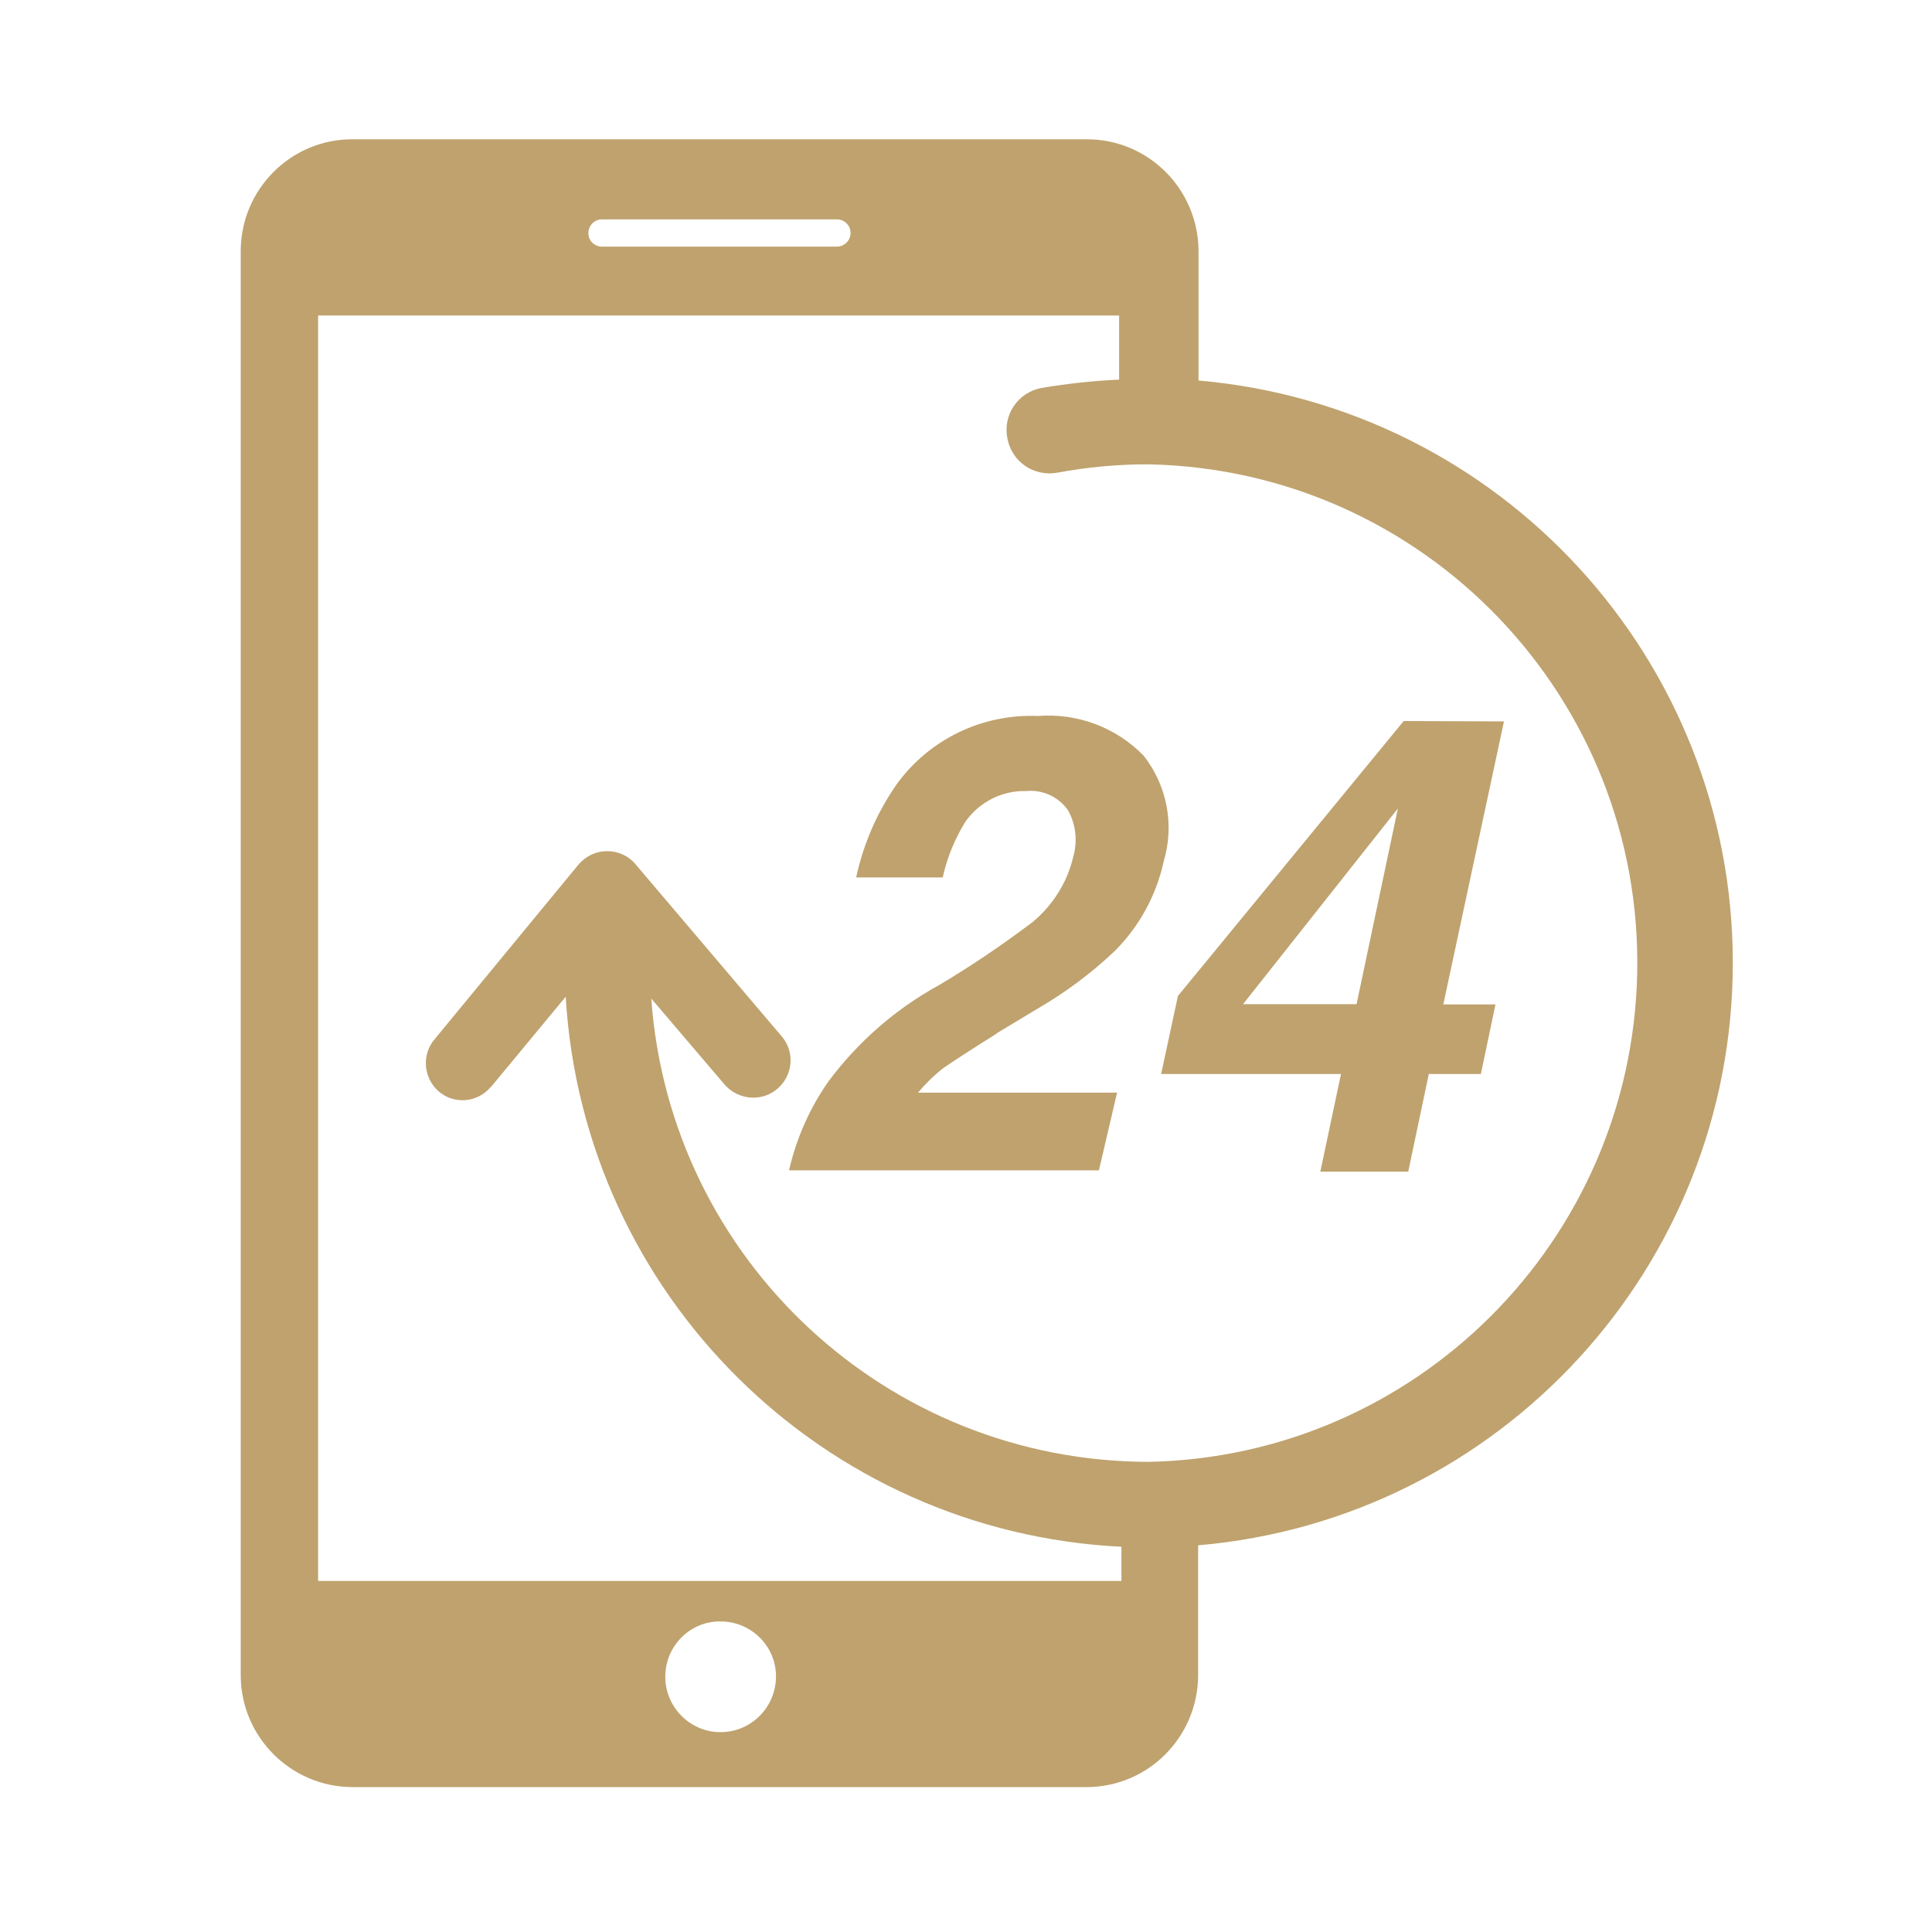
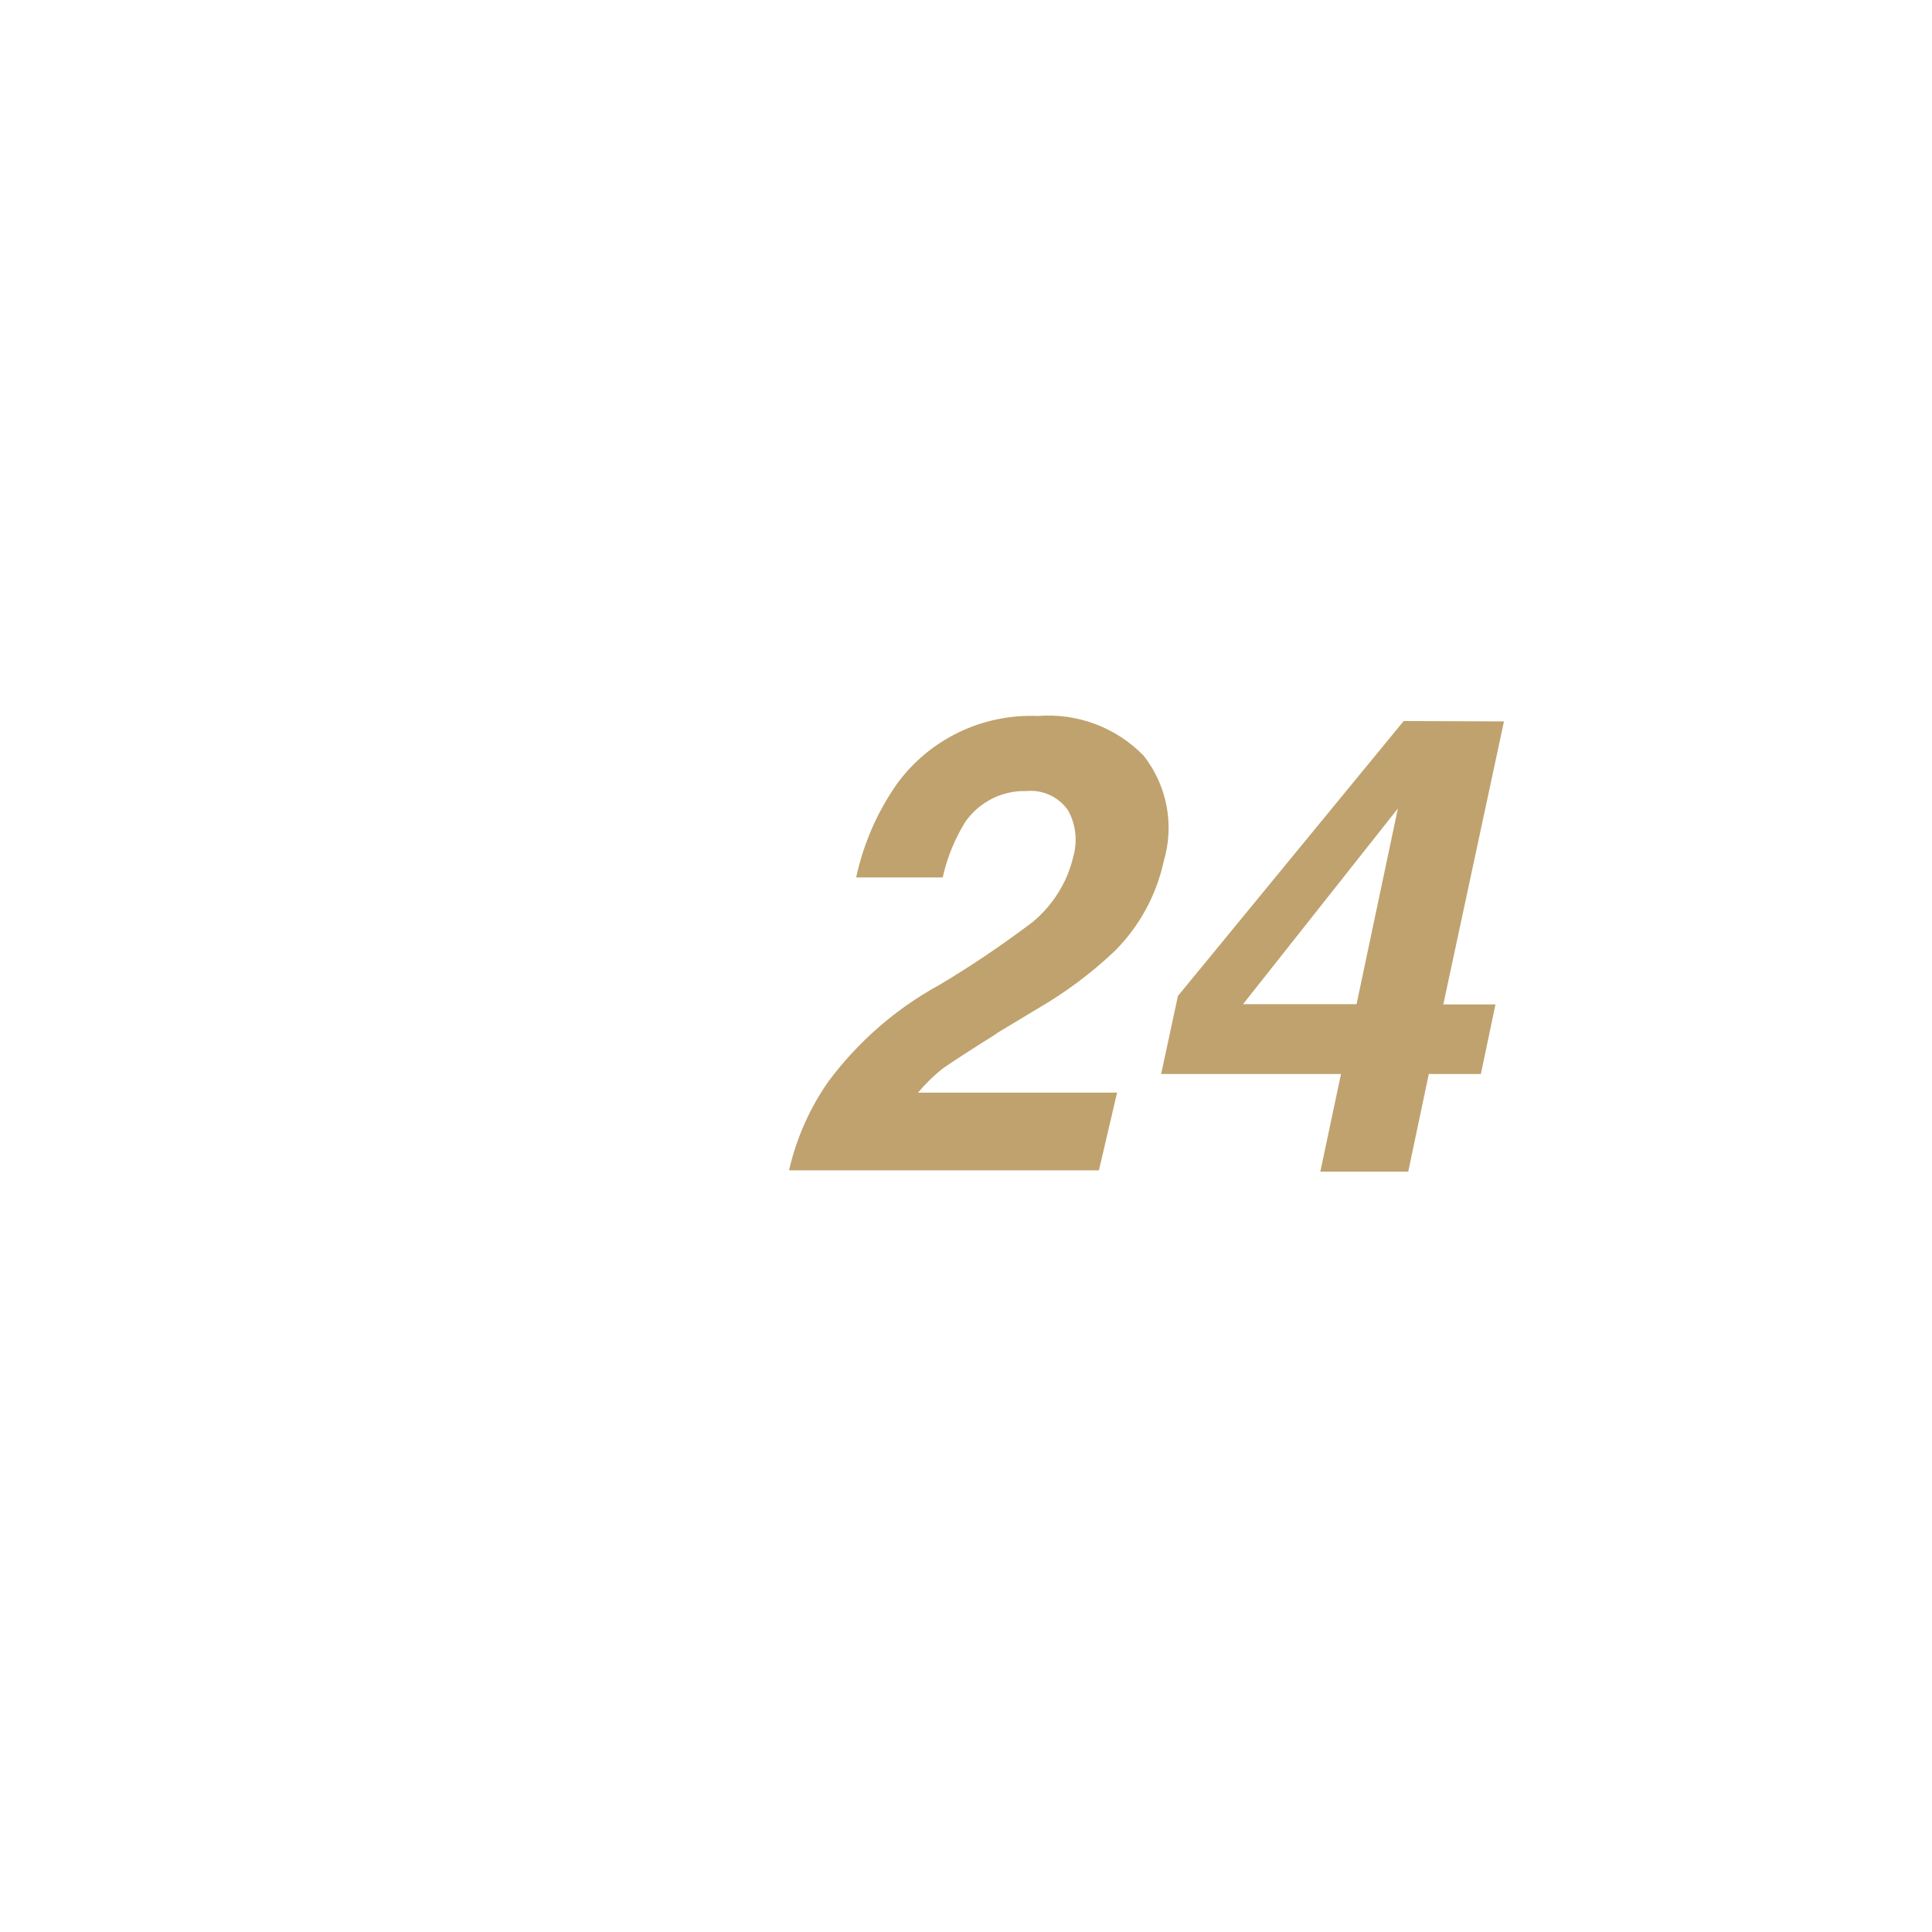
<svg xmlns="http://www.w3.org/2000/svg" version="1.1" id="Ebene_1" x="0px" y="0px" width="20px" height="20px" viewBox="0 0 20 20" enable-background="new 0 0 20 20" xml:space="preserve">
-   <path fill="#BFA26E" d="M11.898,15.133c-2.715,0-4.962-2.092-5.156-4.796l0.762,0.894c0.144,0.16,0.389,0.178,0.549,0.035  c0.158-0.139,0.178-0.384,0.033-0.545l0,0L6.574,8.941C6.5,8.855,6.393,8.81,6.28,8.811l0,0C6.166,8.812,6.06,8.865,5.986,8.953  L4.5,10.757c-0.137,0.16-0.118,0.4,0.039,0.539c0.158,0.139,0.399,0.121,0.537-0.039c0.006-0.005,0.009-0.01,0.016-0.016  l0.764-0.923c0.184,3.091,2.664,5.542,5.753,5.694v0.354H3.293V3.266h8.292V3.93c-0.27,0.012-0.535,0.041-0.803,0.086  c-0.242,0.045-0.402,0.276-0.354,0.52c0.043,0.24,0.271,0.402,0.518,0.357c0.312-0.058,0.633-0.088,0.953-0.086  c2.852,0.062,5.113,2.424,5.049,5.277C16.885,12.85,14.659,15.073,11.898,15.133 M7.455,17.931c-0.314-0.001-0.57-0.262-0.568-0.577  c0.001-0.316,0.26-0.575,0.574-0.569c0.315,0.001,0.572,0.255,0.572,0.569c0,0.318-0.257,0.577-0.573,0.577  C7.458,17.931,7.458,17.931,7.455,17.931 M6.23,2.271h2.433c0.079,0,0.142,0.062,0.142,0.141c0,0.075-0.062,0.141-0.142,0.141H6.23  c-0.074,0-0.139-0.06-0.139-0.136c0,0,0-0.003,0-0.005C6.092,2.333,6.154,2.271,6.23,2.271L6.23,2.271 M17.938,9.967  c0-3.139-2.404-5.755-5.531-6.028V2.592c-0.006-0.635-0.518-1.149-1.154-1.15H3.644C3.01,1.442,2.496,1.96,2.492,2.592v14.756  c0.004,0.635,0.52,1.148,1.151,1.152h7.606c0.639-0.002,1.148-0.518,1.154-1.152v-1.351C15.532,15.728,17.938,13.109,17.938,9.967" />
  <path fill="#BFA26E" d="M10.312,10.7l0.428-0.258c0.291-0.168,0.559-0.369,0.803-0.6c0.252-0.254,0.428-0.575,0.504-0.927  c0.112-0.376,0.035-0.782-0.207-1.091c-0.285-0.294-0.688-0.445-1.096-0.412c-0.574-0.024-1.121,0.239-1.459,0.703  C9.08,8.408,8.938,8.735,8.863,9.083h0.896c0.045-0.205,0.126-0.402,0.237-0.58c0.145-0.203,0.379-0.321,0.628-0.314  c0.168-0.017,0.334,0.059,0.432,0.199c0.082,0.146,0.101,0.322,0.053,0.486c-0.062,0.264-0.213,0.501-0.423,0.674  c-0.311,0.234-0.633,0.453-0.969,0.652c-0.446,0.245-0.833,0.583-1.139,0.992c-0.195,0.277-0.334,0.592-0.41,0.923h3.208  l0.188-0.804H9.503c0.078-0.093,0.166-0.179,0.262-0.254c0.104-0.072,0.286-0.191,0.552-0.357" />
  <path fill="#BFA26E" d="M14.043,10.395h-1.175l1.603-2.026L14.043,10.395z M14.531,7.464l-2.337,2.846l-0.174,0.808h1.862  l-0.214,1.011h0.91l0.213-1.011h0.539l0.151-0.72h-0.54l0.628-2.93L14.531,7.464z" />
</svg>